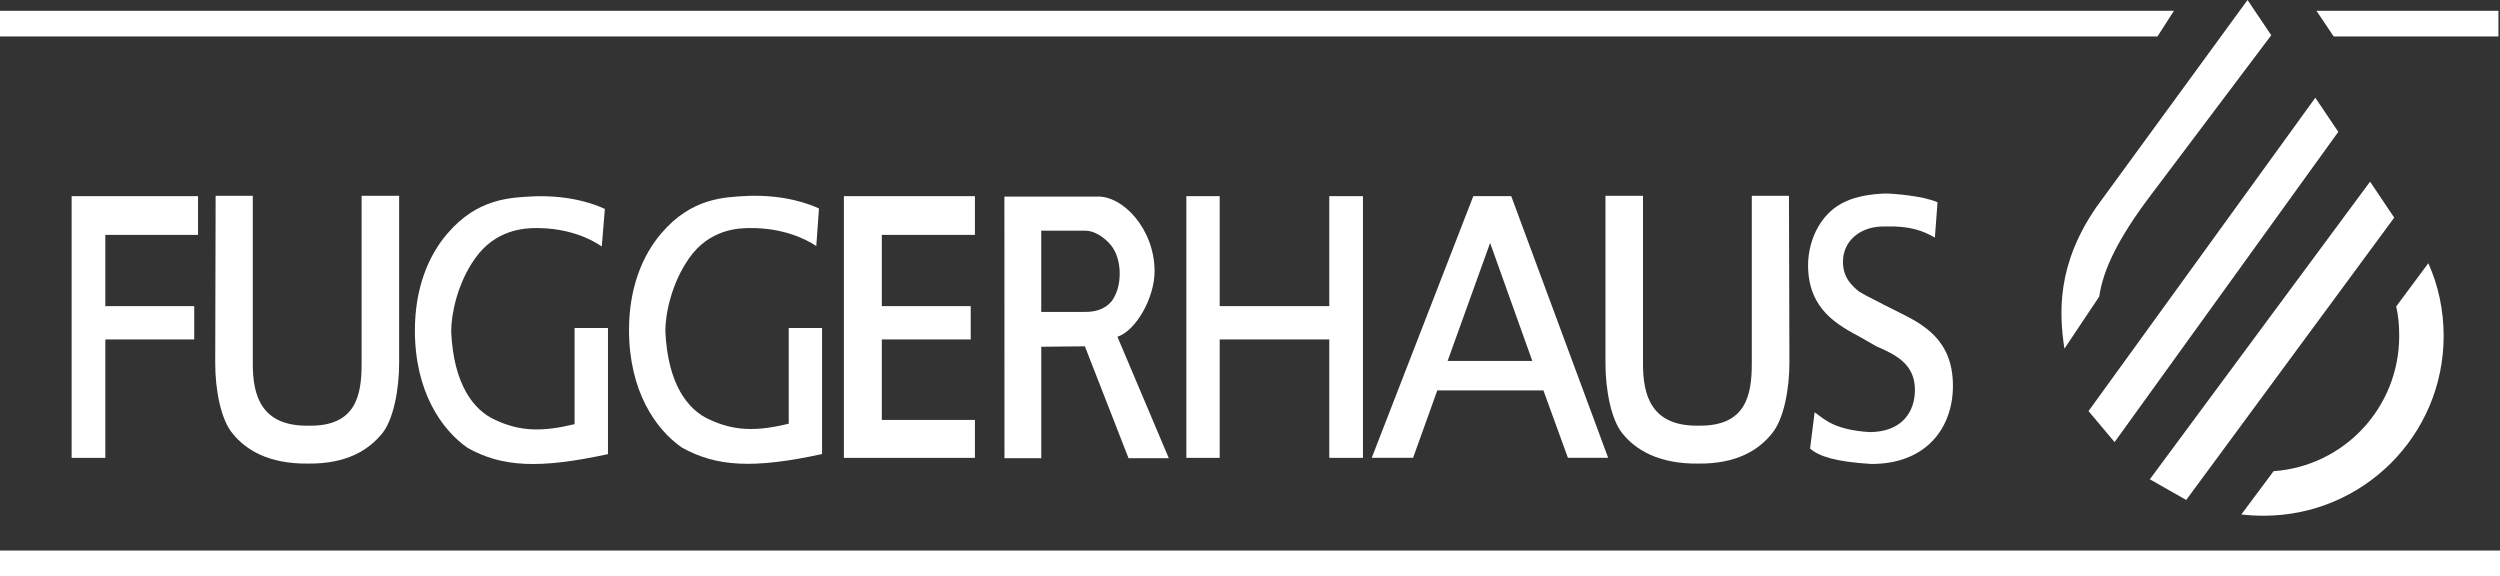
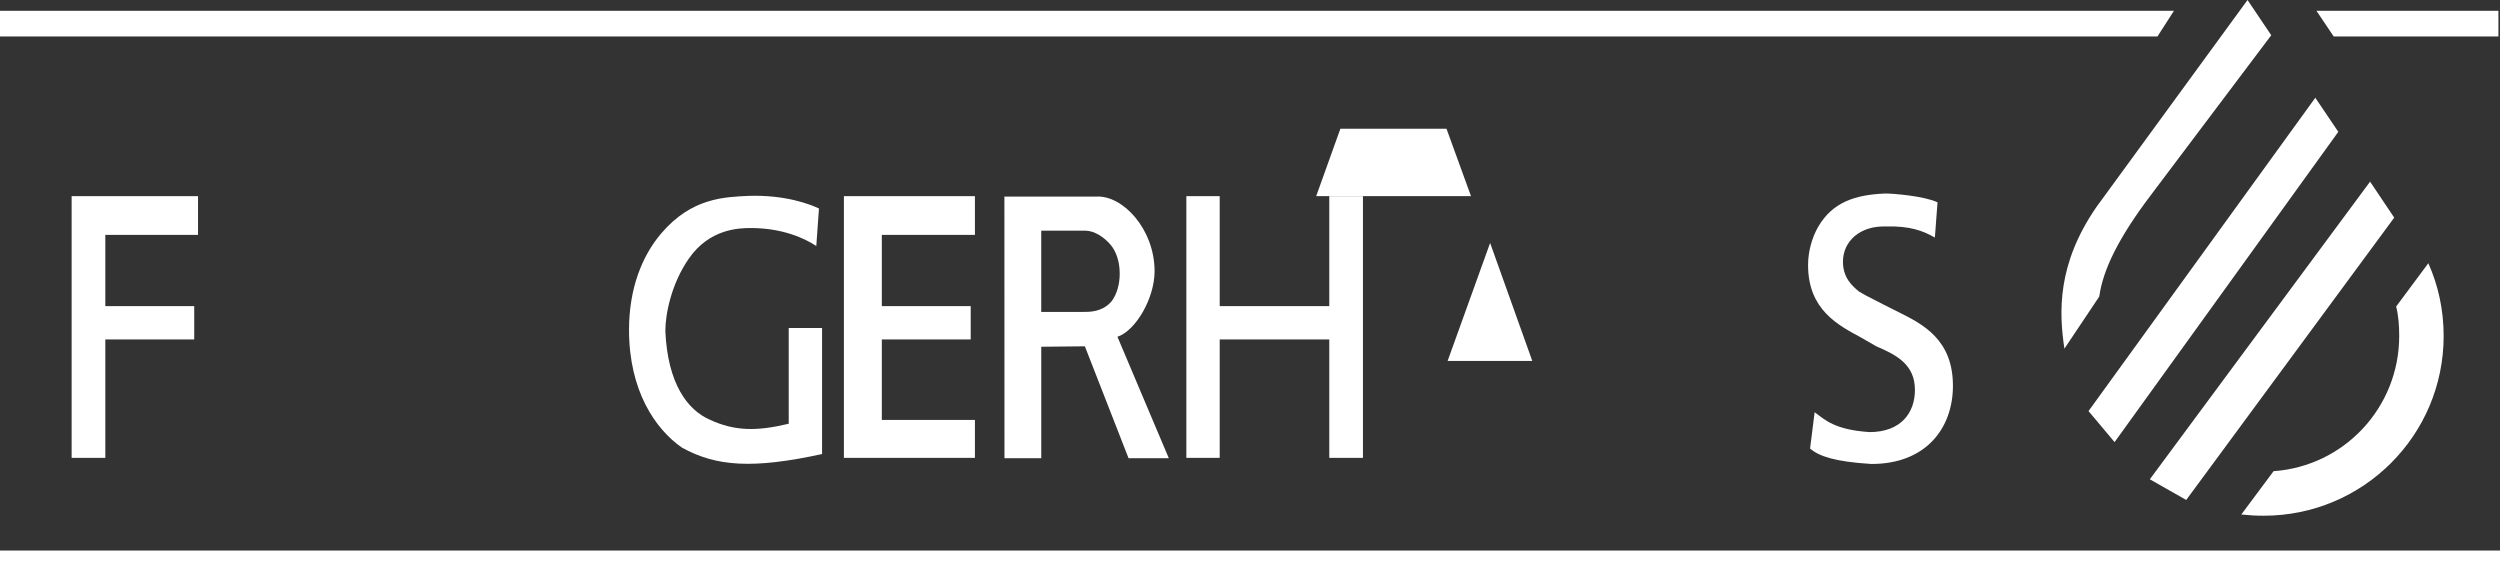
<svg xmlns="http://www.w3.org/2000/svg" version="1.1" id="Layer_1" x="0px" y="0px" width="104.393px" height="24.059px" viewBox="0 0 104.393 24.059" enable-background="new 0 0 104.393 24.059" xml:space="preserve">
  <rect x="0" y="0" width="104.393" height="24.059" fill="#333333" stroke="none" />
  <g>
    <rect x="0" y="22.989" fill="#FFFFFF" width="104.393" height="1.07" />
    <polygon fill="#FFFFFF" points="0,0.451 0,1.522 90.09,1.522 90.778,0.451  " />
    <polygon fill="#FFFFFF" points="88.299,18.461 97.641,5.505 96.681,4.082 87.211,17.166  " />
    <polygon fill="#FFFFFF" points="89.771,20.014 91.29,20.877 99.976,9.088 98.968,7.585  " />
    <g>
      <path fill="#FFFFFF" d="M86.204,14.559l1.455-2.176c0.159-1.136,0.815-2.464,2.145-4.224l5.037-6.688L93.851,0l-6.305,8.637    C85.884,11.04,85.979,13.055,86.204,14.559" />
      <path fill="#FFFFFF" d="M100.057,12.799c0.096,0.385,0.127,0.801,0.127,1.23c0,2.992-2.305,5.439-5.246,5.646l-1.347,1.809    c0.307,0.033,0.608,0.051,0.931,0.051c4.158,0,7.518-3.359,7.518-7.504c0-1.088-0.224-2.112-0.64-3.04L100.057,12.799z" />
-       <path fill="#FFFFFF" d="M25.385,13.696h-1.392v4.016c-1.328,0.318-2.254,0.318-3.311-0.176c-0.896-0.4-1.744-1.473-1.842-3.695    c0-0.721,0.258-2,0.979-3.023c0.863-1.247,2.095-1.295,2.591-1.295c1.327,0,2.255,0.447,2.719,0.769l0.128-1.567    c-0.367-0.176-1.392-0.575-2.927-0.528c-1.022,0.05-2.384,0.08-3.646,1.553c-0.815,0.943-1.359,2.319-1.359,4.047    c0,2.543,1.104,4.143,2.208,4.91c1.439,0.799,2.975,0.879,5.854,0.256v-5.266H25.385z" />
      <path fill="#FFFFFF" d="M34.327,13.696h-1.392v3.998c-1.328,0.318-2.254,0.318-3.312-0.176c-0.896-0.398-1.744-1.473-1.84-3.695    c0-0.721,0.256-1.983,0.979-3.022c0.861-1.248,2.095-1.279,2.59-1.279c1.328,0,2.256,0.433,2.734,0.751l0.112-1.566    c-0.369-0.176-1.392-0.575-2.927-0.528c-1.024,0.049-2.385,0.08-3.647,1.553c-0.813,0.942-1.358,2.318-1.358,4.045    c0,2.545,1.104,4.146,2.207,4.912c1.438,0.799,2.976,0.896,5.854,0.271L34.327,13.696L34.327,13.696z" />
-       <path fill="#FFFFFF" d="M70.911,19.358c1.615,0.018,2.543-0.576,3.087-1.266c0.479-0.574,0.723-1.822,0.723-2.941l-0.019-6.975    H73.15v7.006c0,1.312-0.239,2.625-2.226,2.592c-1.98,0.033-2.317-1.279-2.317-2.574V8.177H67.04v6.992    c0,1.119,0.239,2.352,0.704,2.926C68.304,18.797,69.279,19.375,70.911,19.358" />
-       <path fill="#FFFFFF" d="M12.86,19.358c1.631,0.018,2.543-0.576,3.103-1.266c0.466-0.574,0.704-1.822,0.704-2.941V8.177H15.1v7.007    c0,1.312-0.227,2.623-2.208,2.592c-2,0.031-2.336-1.279-2.336-2.574V8.177H9.004l-0.017,6.992c0,1.119,0.24,2.352,0.72,2.926    C10.269,18.797,11.229,19.375,12.86,19.358" />
      <polygon fill="#FFFFFF" points="97.448,1.522 104.327,1.522 104.327,0.451 96.729,0.451   " />
      <polygon fill="#FFFFFF" points="49.539,19.119 50.931,19.119 50.931,14.174 55.507,14.174 55.507,19.119 56.913,19.119     56.913,8.191 55.507,8.191 55.507,12.783 50.931,12.783 50.931,8.191 49.539,8.191   " />
      <path fill="#FFFFFF" d="M78.653,12.719c-0.784-0.399-0.865-0.447-1.024-0.543c-0.271-0.224-0.672-0.561-0.672-1.248    c0-0.862,0.722-1.503,1.776-1.471c1.039-0.032,1.583,0.19,2.062,0.463l0.111-1.473c-0.592-0.271-1.888-0.367-2.175-0.367    c-1.267,0.049-2.208,0.367-2.8,1.376C75.66,9.919,75.5,10.51,75.5,11.07c0,1.872,1.266,2.512,2.208,3.022l0.642,0.369    c0.861,0.367,1.612,0.768,1.612,1.822c0,0.93-0.56,1.76-1.9,1.76c-1.456-0.098-1.855-0.512-2.288-0.83l-0.191,1.52    c0.383,0.318,1.023,0.545,2.562,0.641c2.303,0,3.404-1.521,3.404-3.264c0-1.938-1.264-2.574-2.256-3.07L78.653,12.719z" />
      <polygon fill="#FFFFFF" points="35.239,19.119 40.71,19.119 40.71,17.535 36.822,17.535 36.822,14.174 40.534,14.174     40.534,12.783 36.822,12.783 36.822,9.808 40.71,9.808 40.71,8.191 35.239,8.191   " />
      <polygon fill="#FFFFFF" points="2.991,19.119 4.398,19.119 4.398,14.174 8.11,14.174 8.11,12.783 4.398,12.783 4.398,9.808     8.269,9.808 8.269,8.191 2.991,8.191   " />
-       <path fill="#FFFFFF" d="M61.521,8.191h1.584l4.047,10.926h-1.68l-1.023-2.814h-4.432l-1.01,2.814H57.28L61.521,8.191z     M60.449,15.071h3.535l-1.761-4.926L60.449,15.071z" />
+       <path fill="#FFFFFF" d="M61.521,8.191h1.584h-1.68l-1.023-2.814h-4.432l-1.01,2.814H57.28L61.521,8.191z     M60.449,15.071h3.535l-1.761-4.926L60.449,15.071z" />
      <path fill="#FFFFFF" d="M41.941,8.209h3.839c1.104-0.063,2.432,1.358,2.432,3.119c0,1.118-0.782,2.479-1.551,2.735l2.145,5.07    h-1.681l-1.824-4.672l-1.821,0.018v4.654h-1.536L41.941,8.209L41.941,8.209z M45.333,13.024c0.384,0,0.799-0.098,1.088-0.447    c0.225-0.305,0.335-0.721,0.335-1.152c0-0.497-0.144-0.912-0.365-1.185c-0.272-0.336-0.704-0.607-1.058-0.607h-1.854v3.393    L45.333,13.024L45.333,13.024z" />
    </g>
  </g>
</svg>